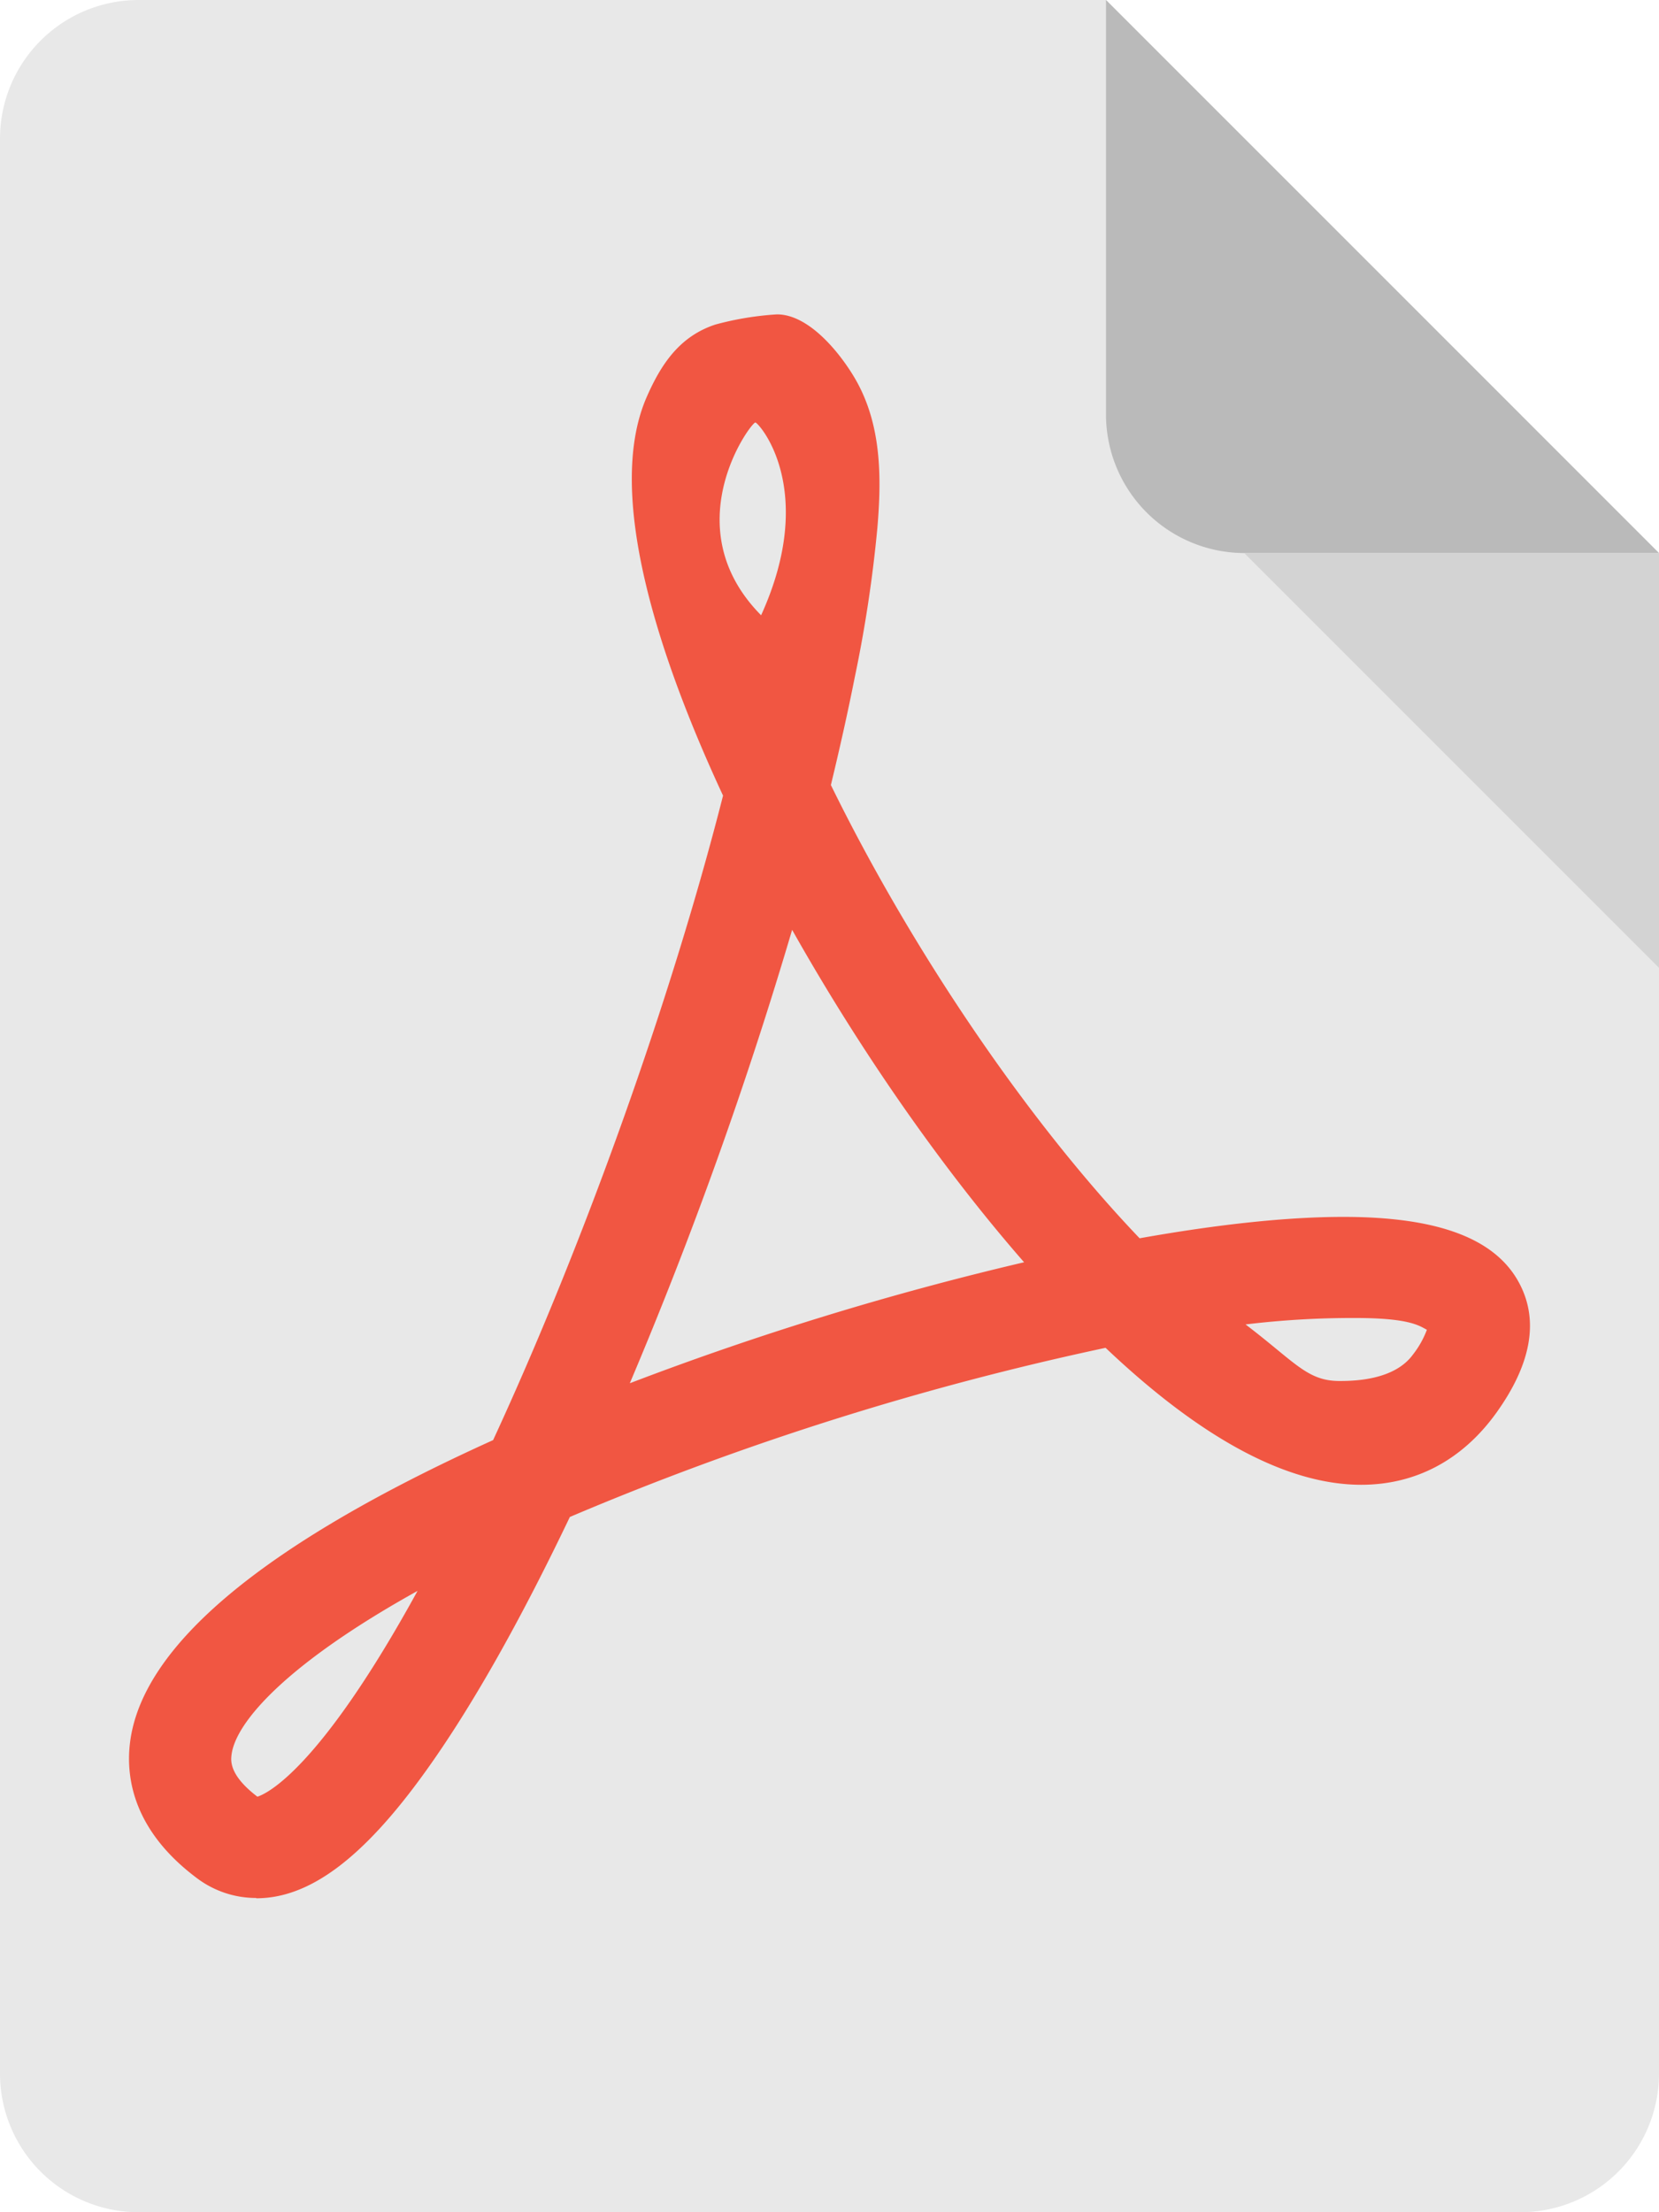
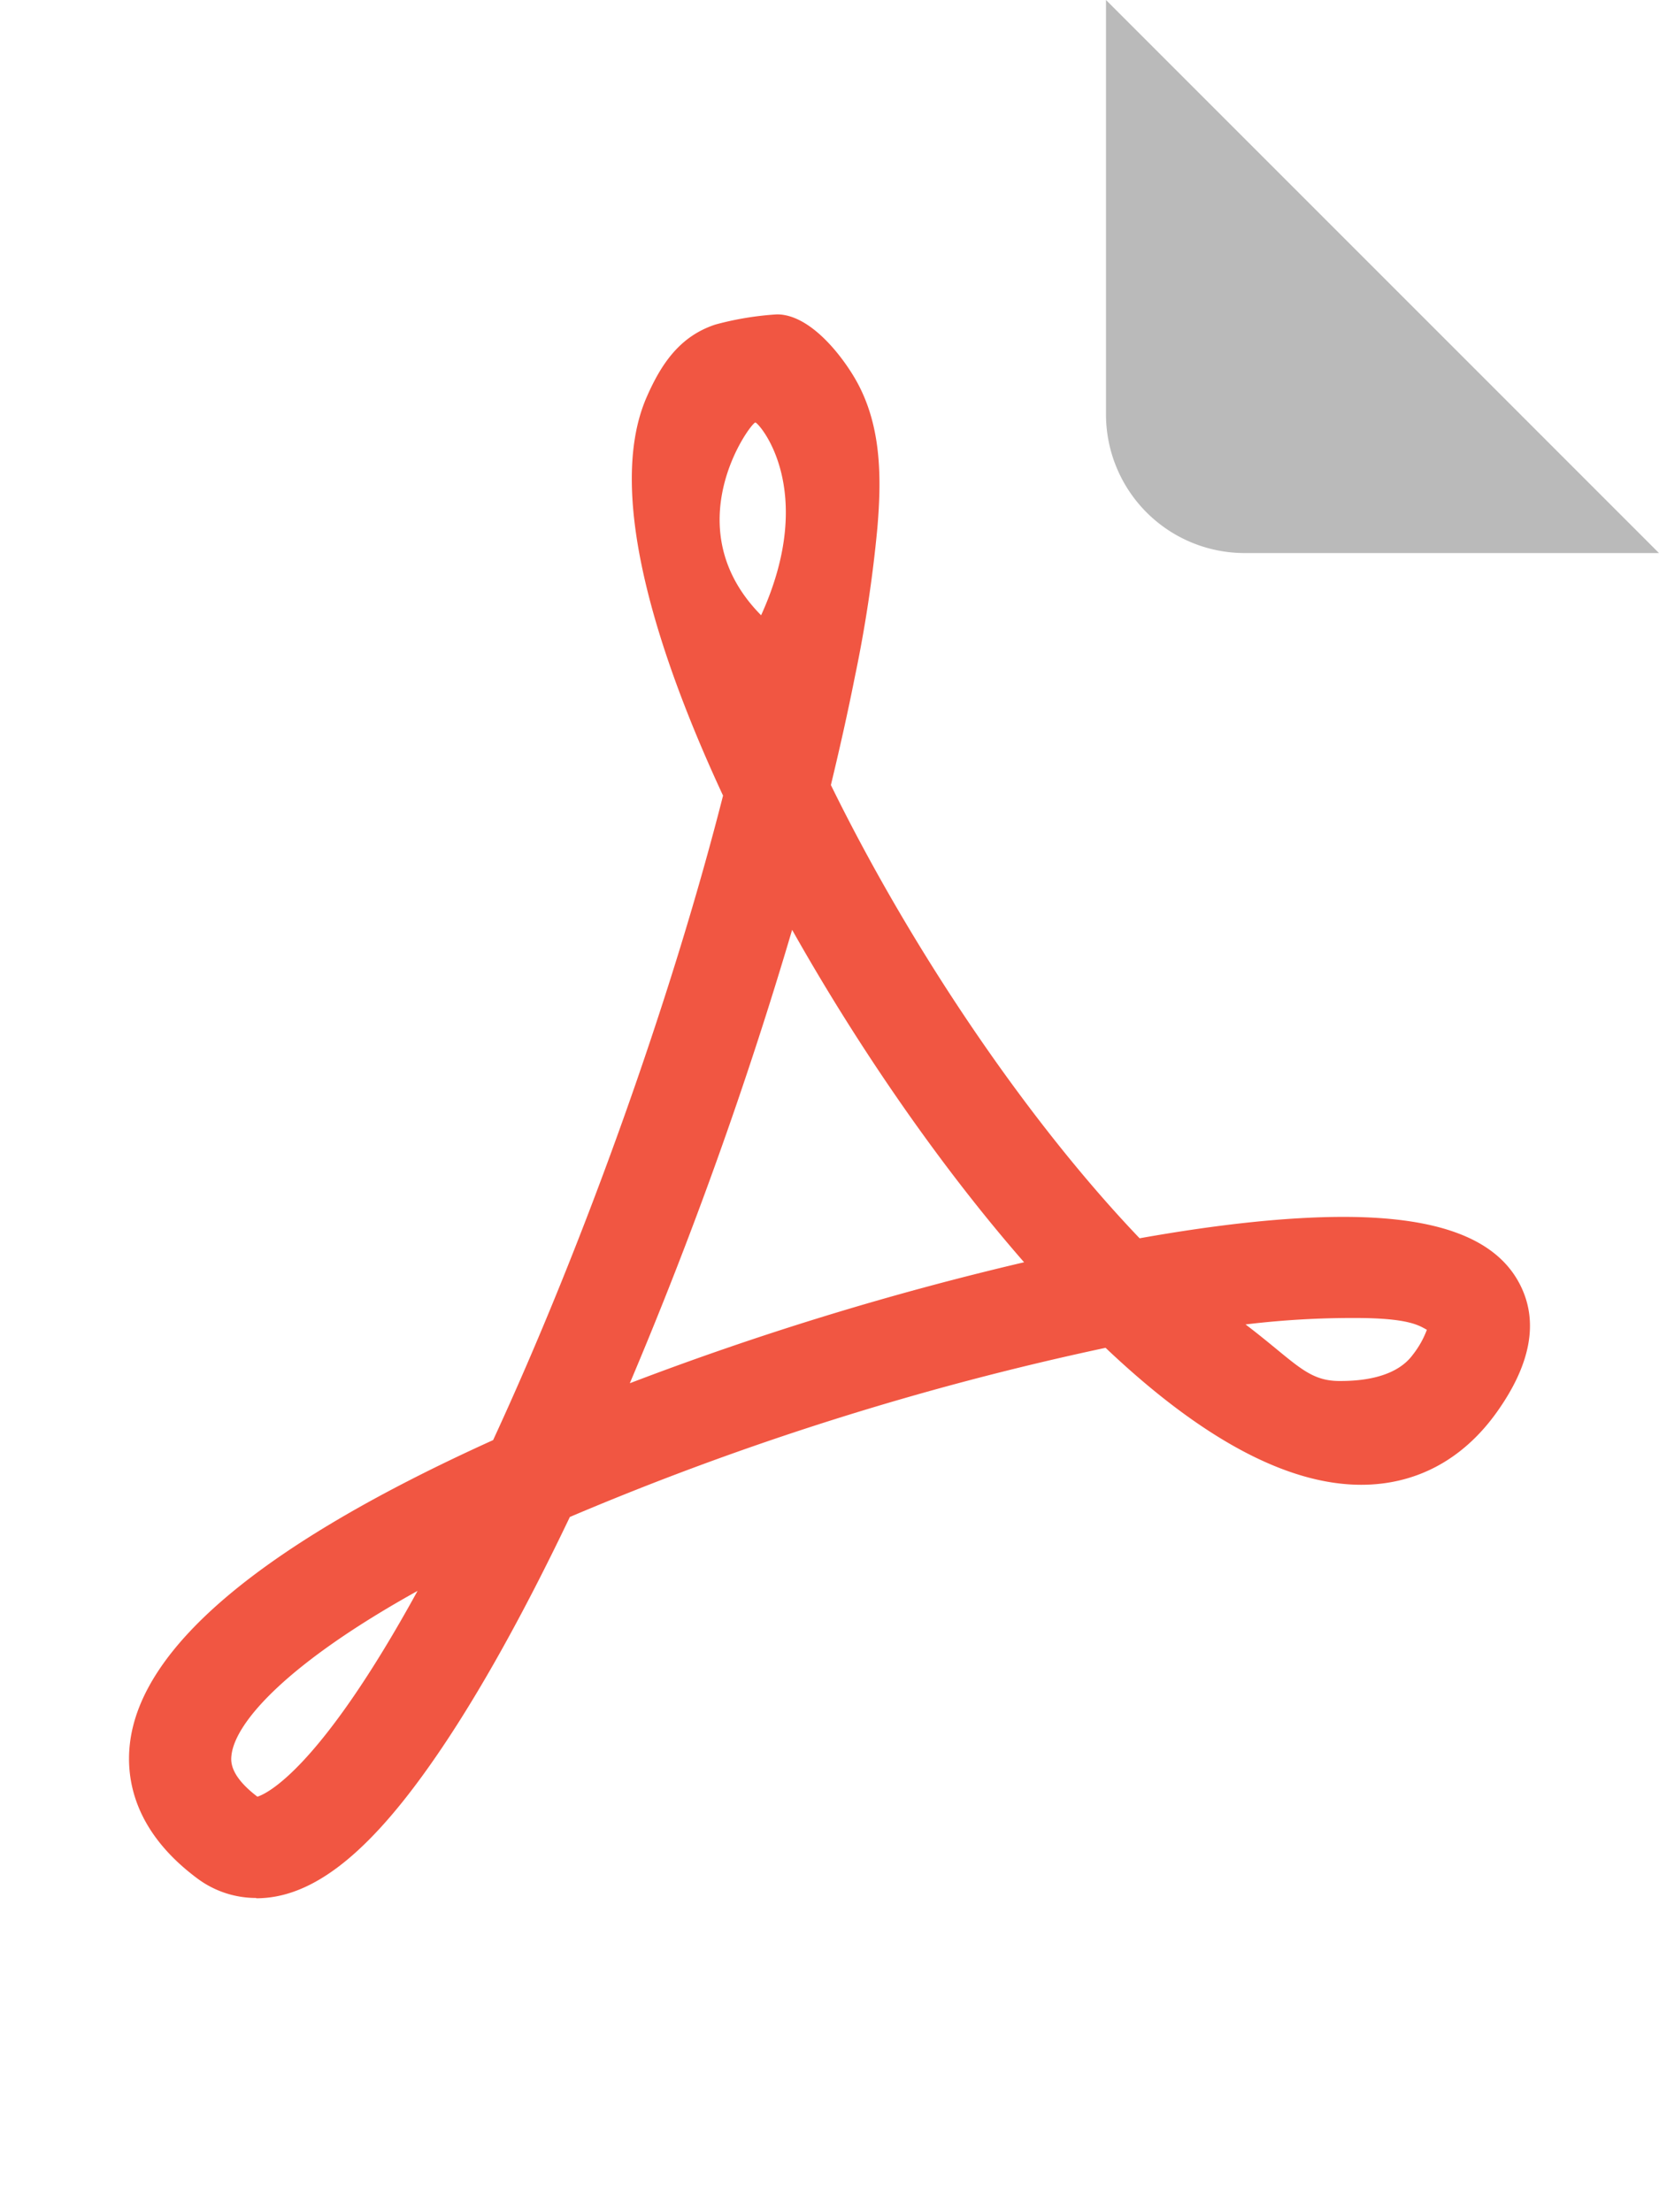
<svg xmlns="http://www.w3.org/2000/svg" id="Layer_1" data-name="Layer 1" viewBox="0 0 384 512">
  <defs>
    <style>.cls-1{fill:#e8e8e8;}.cls-2{fill:#bababa;}.cls-3{fill:#d3d3d3;}.cls-4{fill:#f15642;}</style>
  </defs>
  <title>acrobat</title>
-   <path class="cls-1" d="M96,0A32.09,32.09,0,0,0,64,32V480a32.09,32.09,0,0,0,32,32H416a32.09,32.09,0,0,0,32-32V128L320,0Z" transform="translate(-64)" />
  <path class="cls-2" d="M352,128h96L320,0V96A32.09,32.09,0,0,0,352,128Z" transform="translate(-64)" />
-   <polygon class="cls-3" points="384 224 288 128 384 128 384 224" />
  <path class="cls-4" d="M238.82,97.78c-1.38.45-18.68,24.37,1.35,44.62,13.34-29.34-.74-44.81-1.35-44.62m8.53,117.42a983.23,983.23,0,0,1-37.57,104.94,708.83,708.83,0,0,1,91.26-28c-19-21.75-37.91-48.92-53.68-76.92m104.94,91.31c11.45,8.7,14.24,13.09,21.74,13.09,3.28,0,12.66-.14,17-6.11a21.49,21.49,0,0,0,3.23-5.74c-1.72-.92-4-2.73-16.51-2.73a206,206,0,0,0-25.45,1.49M160.72,368.16c-30,16.65-42.27,30.34-43.14,38.07-.14,1.29-.52,4.64,6,9.6,2.1-.66,14.32-6.16,37.09-47.67m-37.41,71.11a22.73,22.73,0,0,1-13.59-4.52C95.1,423.9,93.13,411.84,94.06,403.62c2.55-22.57,30.83-46.23,84.08-70.32,21.13-45.73,41.24-102.09,53.22-149.16C217.35,154,203.71,114.9,213.64,92c3.48-8,7.84-14.21,15.93-16.88a70.76,70.76,0,0,1,14.28-2.36c7.37,0,14.45,8.8,17.86,14.52,6.34,10.62,6.38,23,5.37,34.91a309.55,309.55,0,0,1-5.22,34.5c-1.66,8.37-3.54,16.71-5.54,25,18.93,38.61,45.75,78,71.46,104.9,18.43-3.28,34.27-4.95,47.19-4.95,22,0,35.33,5.06,40.76,15.48,4.52,8.63,2.65,18.73-5.48,30-7.82,10.81-18.59,16.52-31.18,16.52-17.11,0-37-10.66-59.17-31.7a680,680,0,0,0-124,39.15c-11.75,24.61-23,44.44-33.48,59-14.37,20-26.79,29.25-39.08,29.25" transform="translate(-64)" />
</svg>